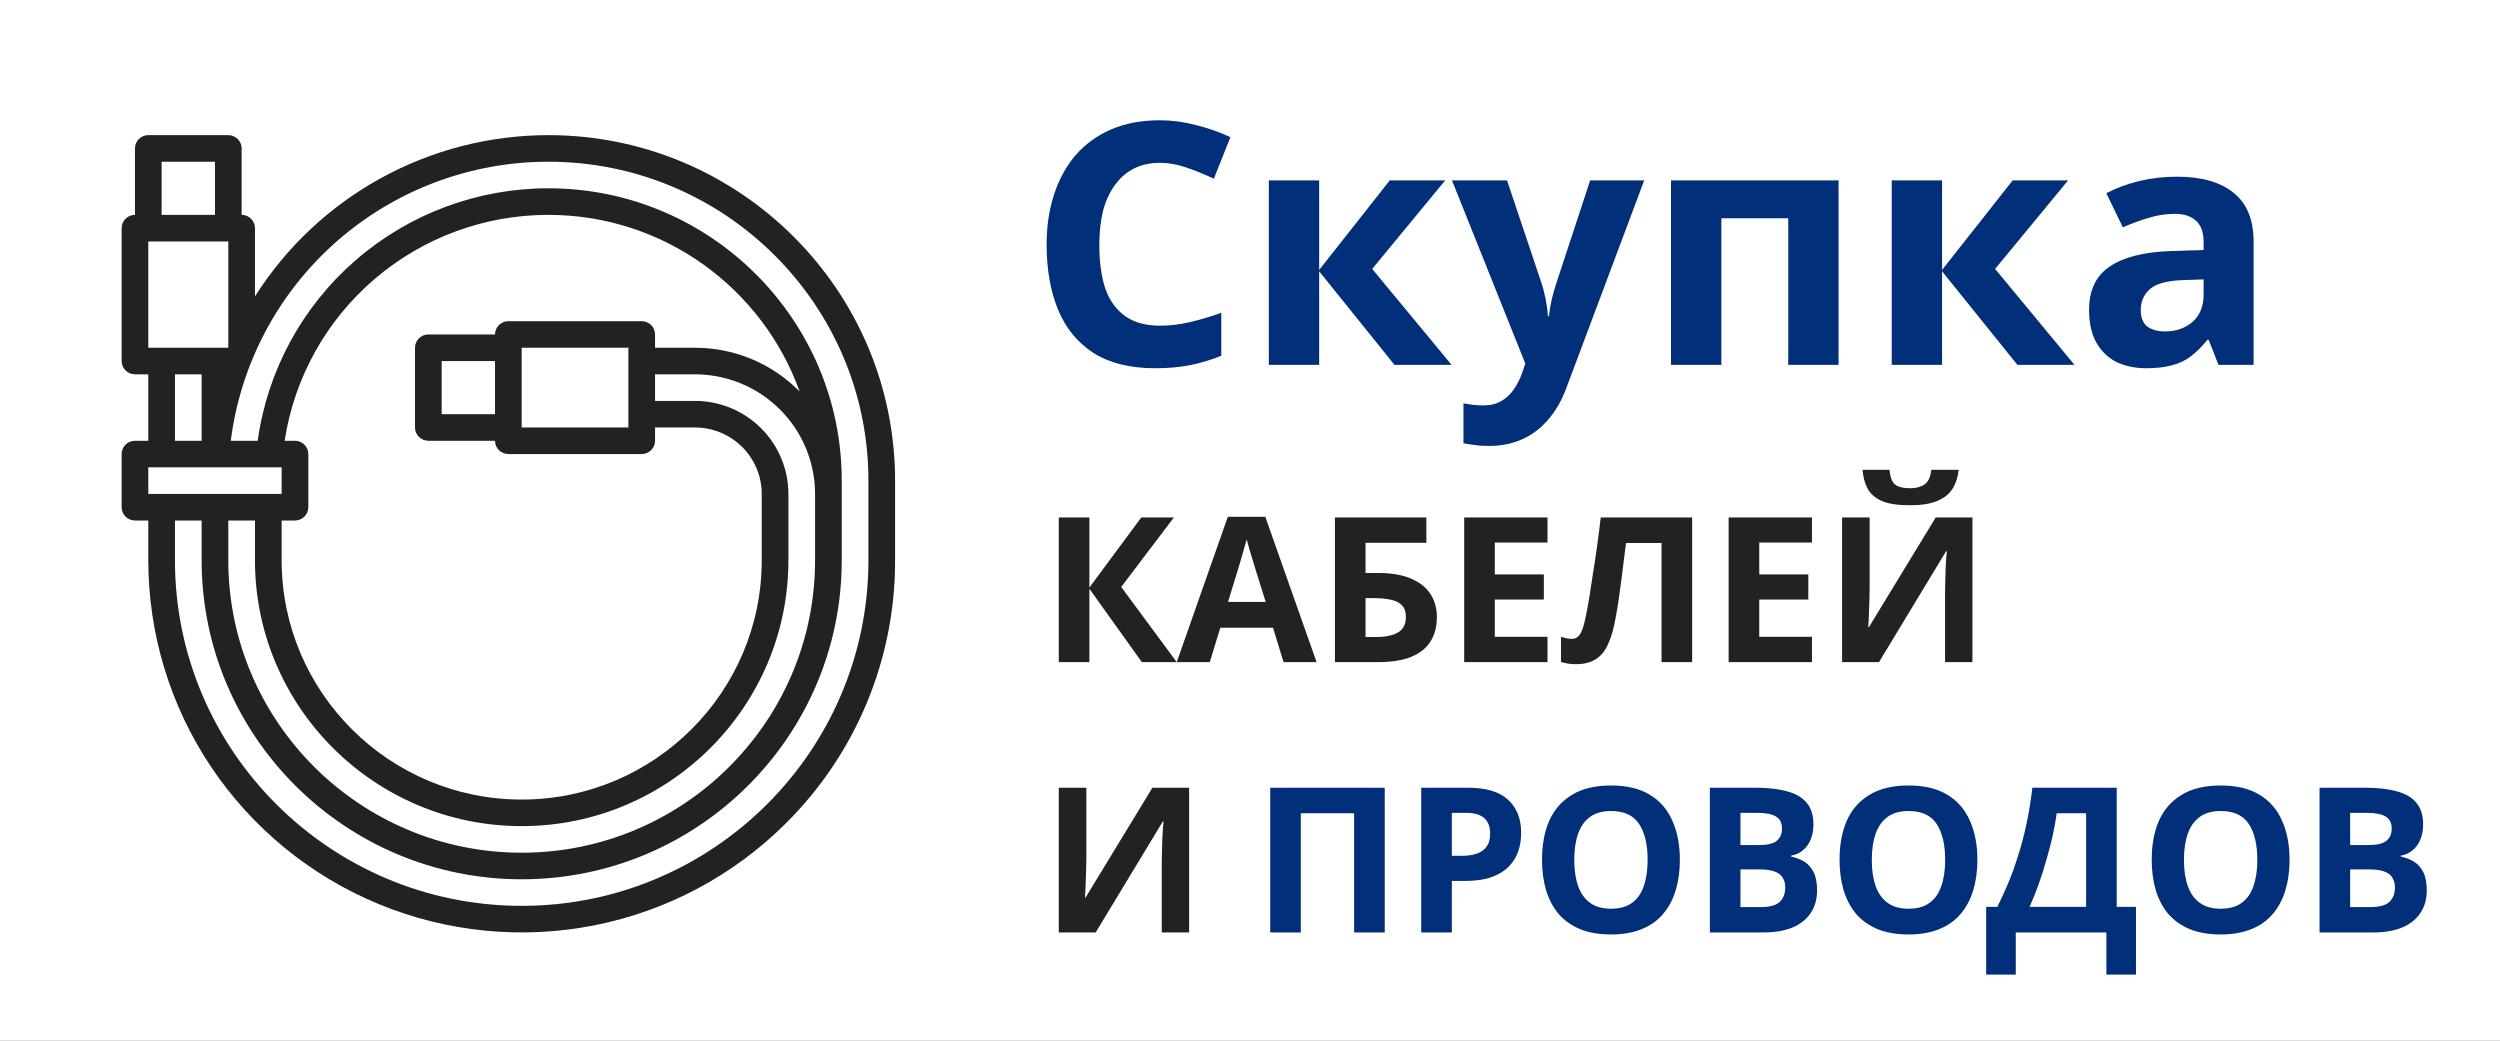
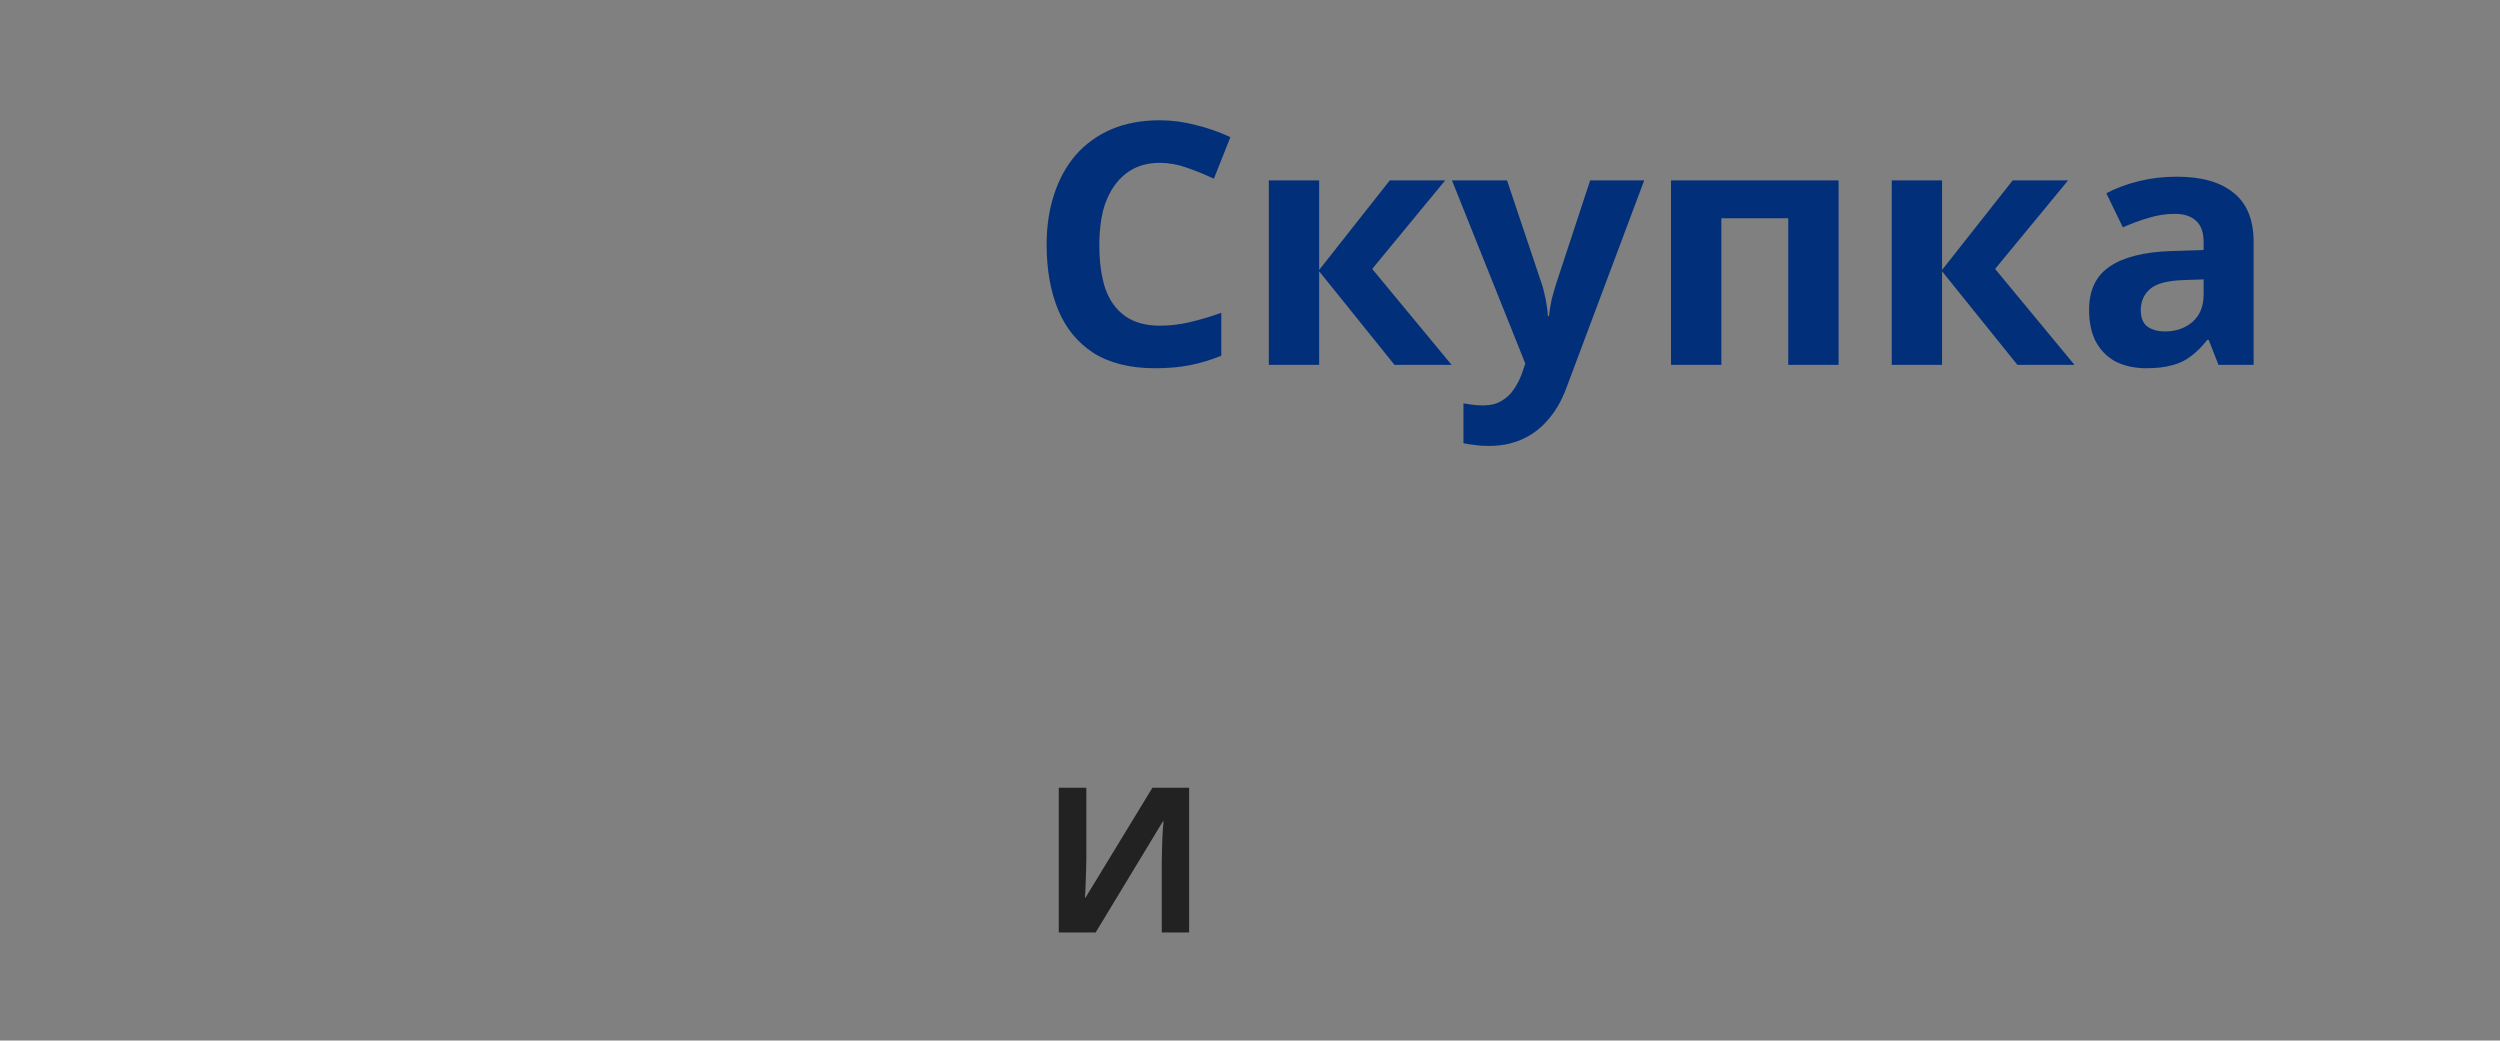
<svg xmlns="http://www.w3.org/2000/svg" width="185" height="77" viewBox="0 0 185 77" fill="none">
  <rect x="0" y="0" width="185" height="77" fill="#808080" stroke="none" />
  <g clip-path="url(#clip0_2544_426)">
-     <rect width="185" height="77" fill="white" />
-     <path d="M87.08 49H84.5L80.615 43.57V49H78.35V38.29H80.615V43.48L84.455 38.29H86.87L82.97 43.435L87.08 49ZM94.983 49L94.203 46.45H90.303L89.523 49H87.078L90.858 38.245H93.633L97.428 49H94.983ZM92.883 42.055C92.833 41.885 92.768 41.67 92.688 41.41C92.608 41.15 92.528 40.885 92.448 40.615C92.368 40.345 92.303 40.11 92.253 39.91C92.203 40.11 92.133 40.36 92.043 40.66C91.963 40.95 91.883 41.23 91.803 41.5C91.733 41.76 91.678 41.945 91.638 42.055L90.873 44.545H93.663L92.883 42.055ZM98.785 49V38.29H105.55V40.165H101.05V42.4H101.95C102.96 42.4 103.785 42.54 104.425 42.82C105.075 43.1 105.555 43.485 105.865 43.975C106.175 44.465 106.33 45.025 106.33 45.655C106.33 46.355 106.175 46.955 105.865 47.455C105.555 47.955 105.075 48.34 104.425 48.61C103.775 48.87 102.935 49 101.905 49H98.785ZM101.815 47.14C102.505 47.14 103.045 47.03 103.435 46.81C103.835 46.59 104.035 46.205 104.035 45.655C104.035 45.275 103.935 44.985 103.735 44.785C103.545 44.585 103.27 44.45 102.91 44.38C102.56 44.3 102.135 44.26 101.635 44.26H101.05V47.14H101.815ZM114.515 49H108.35V38.29H114.515V40.15H110.615V42.505H114.245V44.365H110.615V47.125H114.515V49ZM125.219 49H122.954V40.18H120.329C120.269 40.64 120.204 41.14 120.134 41.68C120.074 42.22 120.004 42.77 119.924 43.33C119.854 43.88 119.779 44.405 119.699 44.905C119.619 45.395 119.539 45.83 119.459 46.21C119.329 46.83 119.154 47.36 118.934 47.8C118.724 48.24 118.429 48.575 118.049 48.805C117.679 49.035 117.194 49.15 116.594 49.15C116.394 49.15 116.204 49.135 116.024 49.105C115.844 49.075 115.674 49.035 115.514 48.985V47.125C115.644 47.165 115.769 47.2 115.889 47.23C116.019 47.26 116.159 47.275 116.309 47.275C116.509 47.275 116.674 47.21 116.804 47.08C116.934 46.95 117.049 46.73 117.149 46.42C117.249 46.1 117.349 45.66 117.449 45.1C117.499 44.86 117.559 44.52 117.629 44.08C117.699 43.63 117.779 43.105 117.869 42.505C117.969 41.895 118.069 41.235 118.169 40.525C118.269 39.805 118.364 39.06 118.454 38.29H125.219V49ZM134.085 49H127.92V38.29H134.085V40.15H130.185V42.505H133.815V44.365H130.185V47.125H134.085V49ZM144.939 34.765C144.889 35.285 144.744 35.745 144.504 36.145C144.264 36.535 143.889 36.84 143.379 37.06C142.869 37.28 142.184 37.39 141.324 37.39C140.444 37.39 139.754 37.285 139.254 37.075C138.764 36.855 138.414 36.55 138.204 36.16C137.994 35.77 137.869 35.305 137.829 34.765H139.824C139.874 35.315 140.014 35.68 140.244 35.86C140.474 36.04 140.849 36.13 141.369 36.13C141.799 36.13 142.149 36.035 142.419 35.845C142.699 35.645 142.864 35.285 142.914 34.765H144.939ZM136.314 38.29H138.354V43.465C138.354 43.715 138.349 43.995 138.339 44.305C138.329 44.615 138.319 44.92 138.309 45.22C138.299 45.51 138.289 45.765 138.279 45.985C138.269 46.195 138.259 46.34 138.249 46.42H138.294L143.244 38.29H145.959V49H143.934V43.855C143.934 43.585 143.939 43.29 143.949 42.97C143.959 42.64 143.969 42.325 143.979 42.025C143.999 41.725 144.014 41.465 144.024 41.245C144.044 41.015 144.059 40.865 144.069 40.795H144.009L139.044 49H136.314V38.29Z" fill="#222222" />
    <path d="M78.35 58.29H80.39V63.465C80.39 63.715 80.385 63.995 80.375 64.305C80.365 64.615 80.355 64.92 80.345 65.22C80.335 65.51 80.325 65.765 80.315 65.985C80.305 66.195 80.295 66.34 80.285 66.42H80.33L85.28 58.29H87.995V69H85.97V63.855C85.97 63.585 85.975 63.29 85.985 62.97C85.995 62.64 86.005 62.325 86.015 62.025C86.035 61.725 86.05 61.465 86.06 61.245C86.08 61.015 86.095 60.865 86.105 60.795H86.045L81.08 69H78.35V58.29Z" fill="#222222" />
-     <path d="M93.995 69V58.29H102.47V69H100.205V60.18H96.26V69H93.995ZM108.591 58.29C109.971 58.29 110.976 58.59 111.606 59.19C112.246 59.78 112.566 60.595 112.566 61.635C112.566 62.105 112.496 62.555 112.356 62.985C112.216 63.405 111.981 63.785 111.651 64.125C111.331 64.455 110.906 64.715 110.376 64.905C109.846 65.095 109.191 65.19 108.411 65.19H107.436V69H105.171V58.29H108.591ZM108.471 60.15H107.436V63.33H108.186C108.616 63.33 108.986 63.275 109.296 63.165C109.606 63.055 109.846 62.88 110.016 62.64C110.186 62.4 110.271 62.09 110.271 61.71C110.271 61.18 110.126 60.79 109.836 60.54C109.546 60.28 109.091 60.15 108.471 60.15ZM124.31 63.63C124.31 64.46 124.205 65.215 123.995 65.895C123.795 66.565 123.485 67.145 123.065 67.635C122.655 68.125 122.125 68.5 121.475 68.76C120.835 69.02 120.08 69.15 119.21 69.15C118.34 69.15 117.58 69.02 116.93 68.76C116.29 68.49 115.76 68.115 115.34 67.635C114.93 67.145 114.62 66.56 114.41 65.88C114.21 65.2 114.11 64.445 114.11 63.615C114.11 62.505 114.29 61.54 114.65 60.72C115.02 59.9 115.58 59.265 116.33 58.815C117.09 58.355 118.055 58.125 119.225 58.125C120.385 58.125 121.34 58.355 122.09 58.815C122.84 59.265 123.395 59.905 123.755 60.735C124.125 61.555 124.31 62.52 124.31 63.63ZM116.495 63.63C116.495 64.38 116.59 65.025 116.78 65.565C116.97 66.105 117.265 66.52 117.665 66.81C118.065 67.1 118.58 67.245 119.21 67.245C119.86 67.245 120.38 67.1 120.77 66.81C121.17 66.52 121.46 66.105 121.64 65.565C121.83 65.025 121.925 64.38 121.925 63.63C121.925 62.5 121.715 61.615 121.295 60.975C120.875 60.335 120.185 60.015 119.225 60.015C118.585 60.015 118.065 60.16 117.665 60.45C117.265 60.74 116.97 61.155 116.78 61.695C116.59 62.235 116.495 62.88 116.495 63.63ZM129.859 58.29C130.809 58.29 131.604 58.38 132.244 58.56C132.894 58.73 133.379 59.015 133.699 59.415C134.029 59.805 134.194 60.335 134.194 61.005C134.194 61.405 134.129 61.77 133.999 62.1C133.869 62.43 133.679 62.7 133.429 62.91C133.189 63.12 132.894 63.255 132.544 63.315V63.39C132.904 63.46 133.229 63.585 133.519 63.765C133.809 63.945 134.039 64.205 134.209 64.545C134.379 64.885 134.464 65.335 134.464 65.895C134.464 66.545 134.304 67.105 133.984 67.575C133.674 68.035 133.224 68.39 132.634 68.64C132.044 68.88 131.344 69 130.534 69H126.529V58.29H129.859ZM130.114 62.535C130.774 62.535 131.229 62.43 131.479 62.22C131.739 62.01 131.869 61.705 131.869 61.305C131.869 60.895 131.719 60.6 131.419 60.42C131.119 60.24 130.644 60.15 129.994 60.15H128.794V62.535H130.114ZM128.794 64.335V67.125H130.279C130.959 67.125 131.434 66.995 131.704 66.735C131.974 66.465 132.109 66.11 132.109 65.67C132.109 65.4 132.049 65.165 131.929 64.965C131.819 64.765 131.624 64.61 131.344 64.5C131.064 64.39 130.684 64.335 130.204 64.335H128.794ZM146.327 63.63C146.327 64.46 146.222 65.215 146.012 65.895C145.812 66.565 145.502 67.145 145.082 67.635C144.672 68.125 144.142 68.5 143.492 68.76C142.852 69.02 142.097 69.15 141.227 69.15C140.357 69.15 139.597 69.02 138.947 68.76C138.307 68.49 137.777 68.115 137.357 67.635C136.947 67.145 136.637 66.56 136.427 65.88C136.227 65.2 136.127 64.445 136.127 63.615C136.127 62.505 136.307 61.54 136.667 60.72C137.037 59.9 137.597 59.265 138.347 58.815C139.107 58.355 140.072 58.125 141.242 58.125C142.402 58.125 143.357 58.355 144.107 58.815C144.857 59.265 145.412 59.905 145.772 60.735C146.142 61.555 146.327 62.52 146.327 63.63ZM138.512 63.63C138.512 64.38 138.607 65.025 138.797 65.565C138.987 66.105 139.282 66.52 139.682 66.81C140.082 67.1 140.597 67.245 141.227 67.245C141.877 67.245 142.397 67.1 142.787 66.81C143.187 66.52 143.477 66.105 143.657 65.565C143.847 65.025 143.942 64.38 143.942 63.63C143.942 62.5 143.732 61.615 143.312 60.975C142.892 60.335 142.202 60.015 141.242 60.015C140.602 60.015 140.082 60.16 139.682 60.45C139.282 60.74 138.987 61.155 138.797 61.695C138.607 62.235 138.512 62.88 138.512 63.63ZM156.637 58.29V67.11H158.062V72.12H155.872V69H149.167V72.12H146.977V67.11H147.802C148.082 66.55 148.352 65.96 148.612 65.34C148.872 64.72 149.112 64.055 149.332 63.345C149.562 62.635 149.767 61.865 149.947 61.035C150.127 60.195 150.277 59.28 150.397 58.29H156.637ZM152.197 60.18C152.127 60.7 152.027 61.255 151.897 61.845C151.767 62.425 151.612 63.02 151.432 63.63C151.262 64.24 151.072 64.84 150.862 65.43C150.652 66.02 150.427 66.58 150.187 67.11H154.372V60.18H152.197ZM169.427 63.63C169.427 64.46 169.322 65.215 169.112 65.895C168.912 66.565 168.602 67.145 168.182 67.635C167.772 68.125 167.242 68.5 166.592 68.76C165.952 69.02 165.197 69.15 164.327 69.15C163.457 69.15 162.697 69.02 162.047 68.76C161.407 68.49 160.877 68.115 160.457 67.635C160.047 67.145 159.737 66.56 159.527 65.88C159.327 65.2 159.227 64.445 159.227 63.615C159.227 62.505 159.407 61.54 159.767 60.72C160.137 59.9 160.697 59.265 161.447 58.815C162.207 58.355 163.172 58.125 164.342 58.125C165.502 58.125 166.457 58.355 167.207 58.815C167.957 59.265 168.512 59.905 168.872 60.735C169.242 61.555 169.427 62.52 169.427 63.63ZM161.612 63.63C161.612 64.38 161.707 65.025 161.897 65.565C162.087 66.105 162.382 66.52 162.782 66.81C163.182 67.1 163.697 67.245 164.327 67.245C164.977 67.245 165.497 67.1 165.887 66.81C166.287 66.52 166.577 66.105 166.757 65.565C166.947 65.025 167.042 64.38 167.042 63.63C167.042 62.5 166.832 61.615 166.412 60.975C165.992 60.335 165.302 60.015 164.342 60.015C163.702 60.015 163.182 60.16 162.782 60.45C162.382 60.74 162.087 61.155 161.897 61.695C161.707 62.235 161.612 62.88 161.612 63.63ZM174.976 58.29C175.926 58.29 176.721 58.38 177.361 58.56C178.011 58.73 178.496 59.015 178.816 59.415C179.146 59.805 179.311 60.335 179.311 61.005C179.311 61.405 179.246 61.77 179.116 62.1C178.986 62.43 178.796 62.7 178.546 62.91C178.306 63.12 178.011 63.255 177.661 63.315V63.39C178.021 63.46 178.346 63.585 178.636 63.765C178.926 63.945 179.156 64.205 179.326 64.545C179.496 64.885 179.581 65.335 179.581 65.895C179.581 66.545 179.421 67.105 179.101 67.575C178.791 68.035 178.341 68.39 177.751 68.64C177.161 68.88 176.461 69 175.651 69H171.646V58.29H174.976ZM175.231 62.535C175.891 62.535 176.346 62.43 176.596 62.22C176.856 62.01 176.986 61.705 176.986 61.305C176.986 60.895 176.836 60.6 176.536 60.42C176.236 60.24 175.761 60.15 175.111 60.15H173.911V62.535H175.231ZM173.911 64.335V67.125H175.396C176.076 67.125 176.551 66.995 176.821 66.735C177.091 66.465 177.226 66.11 177.226 65.67C177.226 65.4 177.166 65.165 177.046 64.965C176.936 64.765 176.741 64.61 176.461 64.5C176.181 64.39 175.801 64.335 175.321 64.335H173.911Z" fill="#022F7A" />
    <path d="M85.825 12.05C85.108 12.05 84.467 12.192 83.9 12.475C83.35 12.758 82.883 13.167 82.5 13.7C82.117 14.217 81.825 14.85 81.625 15.6C81.442 16.35 81.35 17.192 81.35 18.125C81.35 19.392 81.5 20.475 81.8 21.375C82.117 22.258 82.608 22.933 83.275 23.4C83.942 23.867 84.792 24.1 85.825 24.1C86.558 24.1 87.283 24.017 88 23.85C88.733 23.683 89.525 23.45 90.375 23.15V26.325C89.592 26.642 88.817 26.875 88.05 27.025C87.283 27.175 86.425 27.25 85.475 27.25C83.642 27.25 82.125 26.875 80.925 26.125C79.742 25.358 78.867 24.292 78.3 22.925C77.733 21.542 77.45 19.933 77.45 18.1C77.45 16.75 77.633 15.517 78 14.4C78.367 13.267 78.9 12.292 79.6 11.475C80.317 10.658 81.192 10.025 82.225 9.575C83.275 9.125 84.475 8.9 85.825 8.9C86.708 8.9 87.592 9.017 88.475 9.25C89.375 9.467 90.233 9.767 91.05 10.15L89.825 13.225C89.158 12.908 88.483 12.633 87.8 12.4C87.133 12.167 86.475 12.05 85.825 12.05ZM102.843 13.35H106.943L101.543 19.9L107.418 27H103.193L97.618 20.075V27H93.893V13.35H97.618V19.975L102.843 13.35ZM107.446 13.35H111.521L114.096 21.025C114.18 21.275 114.246 21.525 114.296 21.775C114.363 22.025 114.413 22.283 114.446 22.55C114.496 22.817 114.53 23.1 114.546 23.4H114.621C114.671 22.967 114.738 22.558 114.821 22.175C114.921 21.775 115.03 21.392 115.146 21.025L117.671 13.35H121.671L115.896 28.75C115.546 29.683 115.088 30.467 114.521 31.1C113.971 31.733 113.33 32.208 112.596 32.525C111.863 32.842 111.063 33 110.196 33C109.78 33 109.413 32.975 109.096 32.925C108.796 32.892 108.53 32.85 108.296 32.8V29.85C108.48 29.883 108.696 29.917 108.946 29.95C109.213 29.983 109.488 30 109.771 30C110.288 30 110.73 29.892 111.096 29.675C111.48 29.458 111.796 29.158 112.046 28.775C112.296 28.408 112.496 28.008 112.646 27.575L112.871 26.9L107.446 13.35ZM136.055 13.35V27H132.33V16.15H127.38V27H123.655V13.35H136.055ZM148.938 13.35H153.038L147.638 19.9L153.513 27H149.288L143.713 20.075V27H139.988V13.35H143.713V19.975L148.938 13.35ZM161.092 13.075C162.925 13.075 164.325 13.475 165.292 14.275C166.275 15.058 166.767 16.267 166.767 17.9V27H164.167L163.442 25.15H163.342C162.959 25.633 162.559 26.033 162.142 26.35C161.742 26.667 161.275 26.892 160.742 27.025C160.225 27.175 159.584 27.25 158.817 27.25C158.017 27.25 157.292 27.1 156.642 26.8C156.009 26.483 155.509 26.008 155.142 25.375C154.775 24.725 154.592 23.908 154.592 22.925C154.592 21.475 155.1 20.408 156.117 19.725C157.134 19.025 158.659 18.642 160.692 18.575L163.067 18.5V17.9C163.067 17.183 162.875 16.658 162.492 16.325C162.125 15.992 161.609 15.825 160.942 15.825C160.275 15.825 159.625 15.925 158.992 16.125C158.359 16.308 157.725 16.542 157.092 16.825L155.867 14.3C156.6 13.917 157.409 13.617 158.292 13.4C159.192 13.183 160.125 13.075 161.092 13.075ZM161.617 20.725C160.417 20.758 159.584 20.975 159.117 21.375C158.65 21.775 158.417 22.3 158.417 22.95C158.417 23.517 158.584 23.925 158.917 24.175C159.25 24.408 159.684 24.525 160.217 24.525C161.017 24.525 161.692 24.292 162.242 23.825C162.792 23.342 163.067 22.667 163.067 21.8V20.675L161.617 20.725Z" fill="#022F7A" />
-     <path d="M40.579 10C36.243 10.002 31.979 11.097 28.183 13.184C24.387 15.27 21.183 18.28 18.868 21.933V16.883C18.868 16.622 18.764 16.372 18.579 16.188C18.394 16.004 18.143 15.9 17.881 15.9V10.983C17.881 10.723 17.777 10.472 17.593 10.288C17.407 10.104 17.156 10 16.895 10H10.974C10.712 10 10.461 10.104 10.276 10.288C10.091 10.472 9.987 10.723 9.987 10.983V15.9C9.725 15.9 9.474 16.004 9.289 16.188C9.104 16.372 9 16.622 9 16.883V26.717C9 26.977 9.104 27.228 9.289 27.412C9.474 27.596 9.725 27.7 9.987 27.7H10.974V32.617H9.987C9.725 32.617 9.474 32.72 9.289 32.905C9.104 33.089 9 33.339 9 33.6V37.533C9 37.794 9.104 38.044 9.289 38.229C9.474 38.413 9.725 38.517 9.987 38.517H10.974V41.467C10.974 46.912 12.594 52.236 15.63 56.763C18.667 61.291 22.982 64.82 28.031 66.904C33.08 68.988 38.636 69.533 43.996 68.471C49.356 67.409 54.279 64.786 58.143 60.936C60.717 58.385 62.758 55.351 64.147 52.009C65.536 48.667 66.246 45.084 66.236 41.467V35.567C66.236 21.469 54.727 10 40.579 10ZM16.888 25.733H10.974V17.867H16.895V25.717L16.888 25.733ZM11.96 11.967H15.908V15.9H11.96V11.967ZM12.947 27.7H14.921V32.617H12.947V27.7ZM10.974 34.583H20.842V36.55H10.974V34.583ZM16.895 38.517H18.868V41.467C18.868 52.311 27.722 61.133 38.605 61.133C49.488 61.133 58.342 52.311 58.342 41.467V36.55C58.34 34.725 57.611 32.975 56.316 31.685C55.021 30.395 53.265 29.669 51.434 29.667H48.473V27.7H51.434C53.789 27.703 56.046 28.636 57.711 30.295C59.376 31.954 60.313 34.204 60.315 36.55V41.467C60.315 53.395 50.576 63.1 38.605 63.1C26.634 63.1 16.895 53.395 16.895 41.467V38.517ZM51.434 25.733H48.473V24.75C48.473 24.489 48.369 24.239 48.184 24.055C47.999 23.87 47.748 23.767 47.486 23.767H37.618C37.356 23.767 37.105 23.87 36.92 24.055C36.735 24.239 36.631 24.489 36.631 24.75H31.697C31.436 24.75 31.184 24.854 30.999 25.038C30.814 25.222 30.71 25.473 30.71 25.733V31.633C30.71 31.894 30.814 32.144 30.999 32.329C31.184 32.513 31.436 32.617 31.697 32.617H36.631C36.631 32.877 36.735 33.128 36.92 33.312C37.105 33.496 37.356 33.6 37.618 33.6H47.486C47.748 33.6 47.999 33.496 48.184 33.312C48.369 33.128 48.473 32.877 48.473 32.617V31.633H51.434C52.742 31.635 53.996 32.153 54.921 33.075C55.846 33.997 56.367 35.246 56.368 36.55V41.467C56.368 51.227 48.4 59.167 38.605 59.167C28.811 59.167 20.842 51.227 20.842 41.467V38.517H21.829C22.091 38.517 22.342 38.413 22.527 38.229C22.712 38.044 22.816 37.794 22.816 37.533V33.6C22.816 33.339 22.712 33.089 22.527 32.905C22.342 32.72 22.091 32.617 21.829 32.617H21.064C21.773 27.965 24.131 23.721 27.712 20.654C31.292 17.587 35.857 15.9 40.579 15.9C49.142 15.9 56.447 21.362 59.173 28.974C58.165 27.947 56.961 27.132 55.632 26.575C54.303 26.019 52.875 25.733 51.434 25.733ZM36.631 30.65H32.684V26.717H36.631V30.65ZM38.605 25.733H46.5V31.633H38.605V25.733ZM64.263 41.467C64.263 55.564 52.753 67.033 38.605 67.033C24.457 67.033 12.947 55.564 12.947 41.467V38.517H14.921V41.467C14.921 54.48 25.546 65.067 38.605 65.067C51.664 65.067 62.289 54.48 62.289 41.467V35.567C62.289 23.638 52.55 13.933 40.579 13.933C35.334 13.934 30.266 15.826 26.312 19.26C22.358 22.695 19.785 27.439 19.07 32.617H17.078C17.8 26.913 20.586 21.669 24.913 17.867C29.24 14.065 34.81 11.967 40.579 11.967C53.638 11.967 64.263 22.553 64.263 35.567V41.467Z" fill="#222222" />
  </g>
  <defs>
    <clipPath id="clip0_2544_426">
      <rect width="185" height="77" fill="white" />
    </clipPath>
  </defs>
</svg>